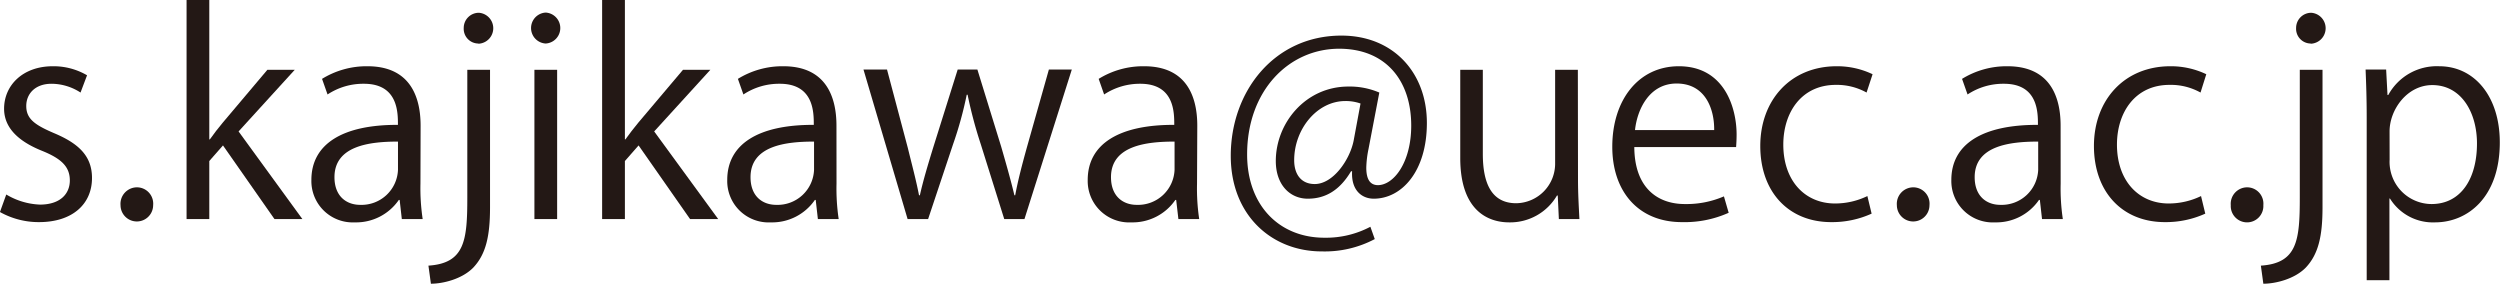
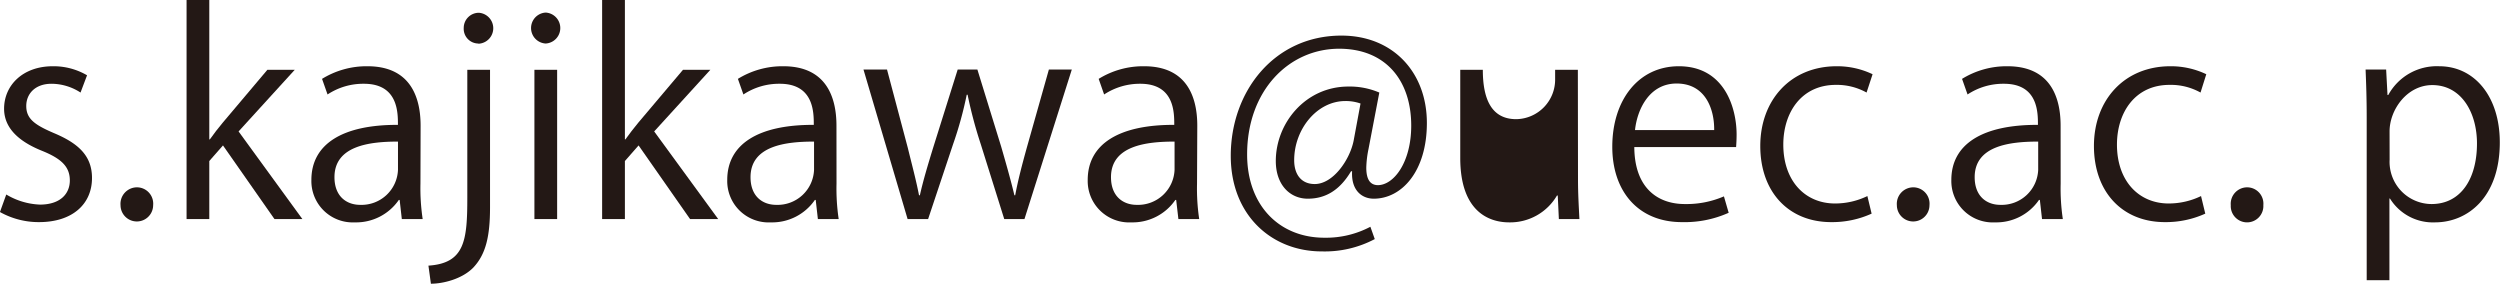
<svg xmlns="http://www.w3.org/2000/svg" id="レイヤー_1" data-name="レイヤー 1" viewBox="0 0 495.12 56.2">
  <defs>
    <style>.cls-1{fill:#231815;}</style>
  </defs>
  <path class="cls-1" d="M53.28,350.12a10.61,10.61,0,0,0-5.75-1.74c-3.25,0-5,2-5,4.4,0,2.55,1.68,3.74,5.48,5.37,4.77,2,7.54,4.45,7.54,8.89,0,5.27-4,8.74-10.47,8.74a15.7,15.7,0,0,1-7.76-2l1.25-3.47a14,14,0,0,0,6.67,2c4,0,5.92-2.12,5.92-4.78s-1.58-4.28-5.48-5.86c-5-2-7.54-4.77-7.54-8.35,0-4.61,3.68-8.41,9.65-8.41a13.14,13.14,0,0,1,6.78,1.79Z" transform="translate(-37.33 -331.79)" />
  <path class="cls-1" d="M61.2,372.42a3.27,3.27,0,0,1,3.26-3.53,3.23,3.23,0,0,1,3.2,3.53,3.23,3.23,0,1,1-6.46,0Z" transform="translate(-37.33 -331.79)" />
  <path class="cls-1" d="M97.22,375.18H91.69l-10.2-14.59-2.71,3.09v11.5h-4.5V331.79h4.5V359.4h.11c.7-1,1.73-2.34,2.55-3.31l8.84-10.47H95.7l-11.12,12.2Z" transform="translate(-37.33 -331.79)" />
  <path class="cls-1" d="M120.6,368.13a41.29,41.29,0,0,0,.44,7.05h-4.13l-.43-3.8h-.16a10.27,10.27,0,0,1-8.74,4.45A8.19,8.19,0,0,1,99,367.42c0-7.1,6.18-10.95,17.14-10.9,0-2.49,0-8.14-6.73-8.14a12.79,12.79,0,0,0-7.21,2.12l-1.09-3.09a16.79,16.79,0,0,1,9-2.5c8.35,0,10.52,5.92,10.52,11.77Zm-4.45-8.3c-5.58,0-12.58.81-12.58,7.05,0,3.8,2.39,5.48,5.1,5.48a7.22,7.22,0,0,0,7.48-6.94Z" transform="translate(-37.33 -331.79)" />
  <path class="cls-1" d="M134.38,372.85c0,5.69-.81,9.27-3.31,11.93-2.22,2.28-6,3.2-8.4,3.2l-.49-3.58c7.21-.48,7.7-5,7.7-13.5V345.62h4.5Zm-2.28-32.44a2.92,2.92,0,0,1-2.93-3.09,3,3,0,0,1,3-3,3.07,3.07,0,0,1-.11,6.13Z" transform="translate(-37.33 -331.79)" />
  <path class="cls-1" d="M145.4,340.41a3.07,3.07,0,0,1,0-6.13,3.07,3.07,0,0,1,0,6.13Zm2.27,34.77h-4.5V345.62h4.5Z" transform="translate(-37.33 -331.79)" />
  <path class="cls-1" d="M179.57,375.18H174l-10.2-14.59-2.71,3.09v11.5h-4.51V331.79h4.51V359.4h.1c.71-1,1.74-2.34,2.55-3.31l8.85-10.47h5.42l-11.12,12.2Z" transform="translate(-37.33 -331.79)" />
  <path class="cls-1" d="M203,368.13a41.34,41.34,0,0,0,.43,7.05h-4.12l-.43-3.8h-.16a10.27,10.27,0,0,1-8.74,4.45,8.19,8.19,0,0,1-8.62-8.41c0-7.1,6.18-10.95,17.14-10.9,0-2.49,0-8.14-6.73-8.14a12.77,12.77,0,0,0-7.21,2.12l-1.09-3.09a16.79,16.79,0,0,1,9-2.5c8.35,0,10.52,5.92,10.52,11.77Zm-4.45-8.3c-5.58,0-12.58.81-12.58,7.05,0,3.8,2.38,5.48,5.1,5.48a7.22,7.22,0,0,0,7.48-6.94Z" transform="translate(-37.33 -331.79)" />
  <path class="cls-1" d="M249.6,345.56l-9.38,29.62h-4l-4.66-14.86a86.92,86.92,0,0,1-2.6-9.77h-.17a74.66,74.66,0,0,1-2.71,9.82l-4.94,14.81h-4.06l-8.74-29.62H213l4.12,15.52c.81,3.31,1.63,6.34,2.22,9.38h.17c.65-2.93,1.62-6.13,2.6-9.33L227,345.56h3.9l4.72,15.3c1,3.47,1.9,6.62,2.61,9.6h.16c.54-2.93,1.35-6,2.33-9.54l4.34-15.36Z" transform="translate(-37.33 -331.79)" />
  <path class="cls-1" d="M274.4,368.13a41.34,41.34,0,0,0,.43,7.05h-4.12l-.44-3.8h-.16a10.27,10.27,0,0,1-8.73,4.45,8.2,8.2,0,0,1-8.63-8.41c0-7.1,6.19-10.95,17.14-10.9,0-2.49,0-8.14-6.72-8.14A12.82,12.82,0,0,0,256,350.5l-1.08-3.09a16.73,16.73,0,0,1,9-2.5c8.36,0,10.53,5.92,10.53,11.77Zm-4.45-8.3c-5.59,0-12.59.81-12.59,7.05,0,3.8,2.39,5.48,5.1,5.48a7.23,7.23,0,0,0,7.49-6.94Z" transform="translate(-37.33 -331.79)" />
  <path class="cls-1" d="M308.35,361.35a20.44,20.44,0,0,0-.43,3.63c0,2.34.76,3.42,2.22,3.48,3.21.05,6.68-4.51,6.68-11.78,0-9-5.1-15.24-14.27-15.24-9.93,0-18.23,8.25-18.23,20.94,0,10.14,6.41,16.49,15.3,16.49a18.79,18.79,0,0,0,9.11-2.17l.87,2.44a21.16,21.16,0,0,1-10.52,2.44c-9.82,0-18-7.1-18-18.93,0-12.8,8.63-23.81,21.92-23.81,10.25,0,16.92,7.32,16.92,17.3,0,9.6-5,15-10.52,15-2.33,0-4.5-1.63-4.29-5.43h-.21c-2.23,3.75-5.05,5.43-8.57,5.43S290,368.4,290,363.68c0-7.54,5.91-14.75,14.37-14.75a14.86,14.86,0,0,1,6.13,1.19Zm-1.57-9.06a8.88,8.88,0,0,0-3-.49c-5.64,0-10.14,5.59-10.14,11.72,0,2.82,1.41,4.72,4.07,4.72,3.63,0,6.94-4.78,7.7-8.57Z" transform="translate(-37.33 -331.79)" />
-   <path class="cls-1" d="M349.85,367.32c0,3,.17,5.58.28,7.86h-4.07l-.22-4.66h-.16a10.74,10.74,0,0,1-9.44,5.31c-4.45,0-9.71-2.55-9.71-12.75V345.62H331v16.65c0,5.75,1.68,9.77,6.62,9.77a7.83,7.83,0,0,0,7.7-8V345.62h4.5Z" transform="translate(-37.33 -331.79)" />
+   <path class="cls-1" d="M349.85,367.32c0,3,.17,5.58.28,7.86h-4.07l-.22-4.66h-.16a10.74,10.74,0,0,1-9.44,5.31c-4.45,0-9.71-2.55-9.71-12.75V345.62H331c0,5.75,1.68,9.77,6.62,9.77a7.83,7.83,0,0,0,7.7-8V345.62h4.5Z" transform="translate(-37.33 -331.79)" />
  <path class="cls-1" d="M379.69,373.93a21.3,21.3,0,0,1-9.27,1.85c-8.63,0-13.78-6.08-13.78-14.92,0-9.28,5.2-15.95,13.18-15.95,9.11,0,11.44,8.36,11.44,13.51,0,1-.05,1.79-.1,2.5H361c.05,8.19,4.72,11.28,10,11.28a18.65,18.65,0,0,0,7.75-1.52Zm-2.87-16.38c.05-4-1.63-9.22-7.44-9.22-5.42,0-7.81,5.15-8.24,9.22Z" transform="translate(-37.33 -331.79)" />
  <path class="cls-1" d="M408,374.1a18.88,18.88,0,0,1-8,1.68c-8.47,0-14.05-6-14.05-15.08s6-15.79,15.13-15.79a16.25,16.25,0,0,1,7.11,1.58L407,350.12a12.05,12.05,0,0,0-6.08-1.52c-6.83,0-10.41,5.48-10.41,11.83,0,7.16,4.28,11.66,10.25,11.66a14.65,14.65,0,0,0,6.4-1.47Z" transform="translate(-37.33 -331.79)" />
  <path class="cls-1" d="M413,372.42a3.27,3.27,0,0,1,3.25-3.53,3.23,3.23,0,0,1,3.21,3.53,3.23,3.23,0,1,1-6.46,0Z" transform="translate(-37.33 -331.79)" />
  <path class="cls-1" d="M445.44,368.13a41.34,41.34,0,0,0,.43,7.05h-4.12l-.43-3.8h-.17a10.25,10.25,0,0,1-8.73,4.45,8.2,8.2,0,0,1-8.63-8.41c0-7.1,6.19-10.95,17.15-10.9,0-2.49,0-8.14-6.73-8.14A12.77,12.77,0,0,0,427,350.5l-1.09-3.09a16.79,16.79,0,0,1,9-2.5c8.35,0,10.52,5.92,10.52,11.77Zm-4.45-8.3c-5.59,0-12.58.81-12.58,7.05,0,3.8,2.38,5.48,5.09,5.48a7.23,7.23,0,0,0,7.49-6.94Z" transform="translate(-37.33 -331.79)" />
  <path class="cls-1" d="M474.08,374.1a18.9,18.9,0,0,1-8,1.68c-8.46,0-14.05-6-14.05-15.08s6-15.79,15.14-15.79a16.25,16.25,0,0,1,7.11,1.58l-1.14,3.63A12.05,12.05,0,0,0,467,348.6c-6.83,0-10.41,5.48-10.41,11.83,0,7.16,4.28,11.66,10.25,11.66a14.69,14.69,0,0,0,6.4-1.47Z" transform="translate(-37.33 -331.79)" />
  <path class="cls-1" d="M479.13,372.42a3.26,3.26,0,0,1,3.25-3.53,3.23,3.23,0,0,1,3.2,3.53,3.23,3.23,0,1,1-6.45,0Z" transform="translate(-37.33 -331.79)" />
-   <path class="cls-1" d="M497.3,372.85c0,5.69-.81,9.27-3.31,11.93-2.22,2.28-6,3.2-8.41,3.2l-.49-3.58c7.22-.48,7.71-5,7.71-13.5V345.62h4.5ZM495,340.41a2.92,2.92,0,0,1-2.93-3.09,3,3,0,0,1,3-3,3.07,3.07,0,0,1-.11,6.13Z" transform="translate(-37.33 -331.79)" />
  <path class="cls-1" d="M510.32,350.61a10.94,10.94,0,0,1,10.09-5.7c7,0,12,6,12,15.08,0,10.85-6.34,15.84-12.85,15.84a10,10,0,0,1-8.9-4.72h-.11v16.17h-4.5V355.11c0-3.85-.11-6.83-.22-9.55h4.07l.27,5.05Zm.27,12.8a8.35,8.35,0,0,0,8.3,8.79c5.8,0,9-5,9-12,0-6.13-3.1-11.56-8.85-11.56-5,0-8.46,4.88-8.46,9.17Z" transform="translate(-37.33 -331.79)" />
</svg>